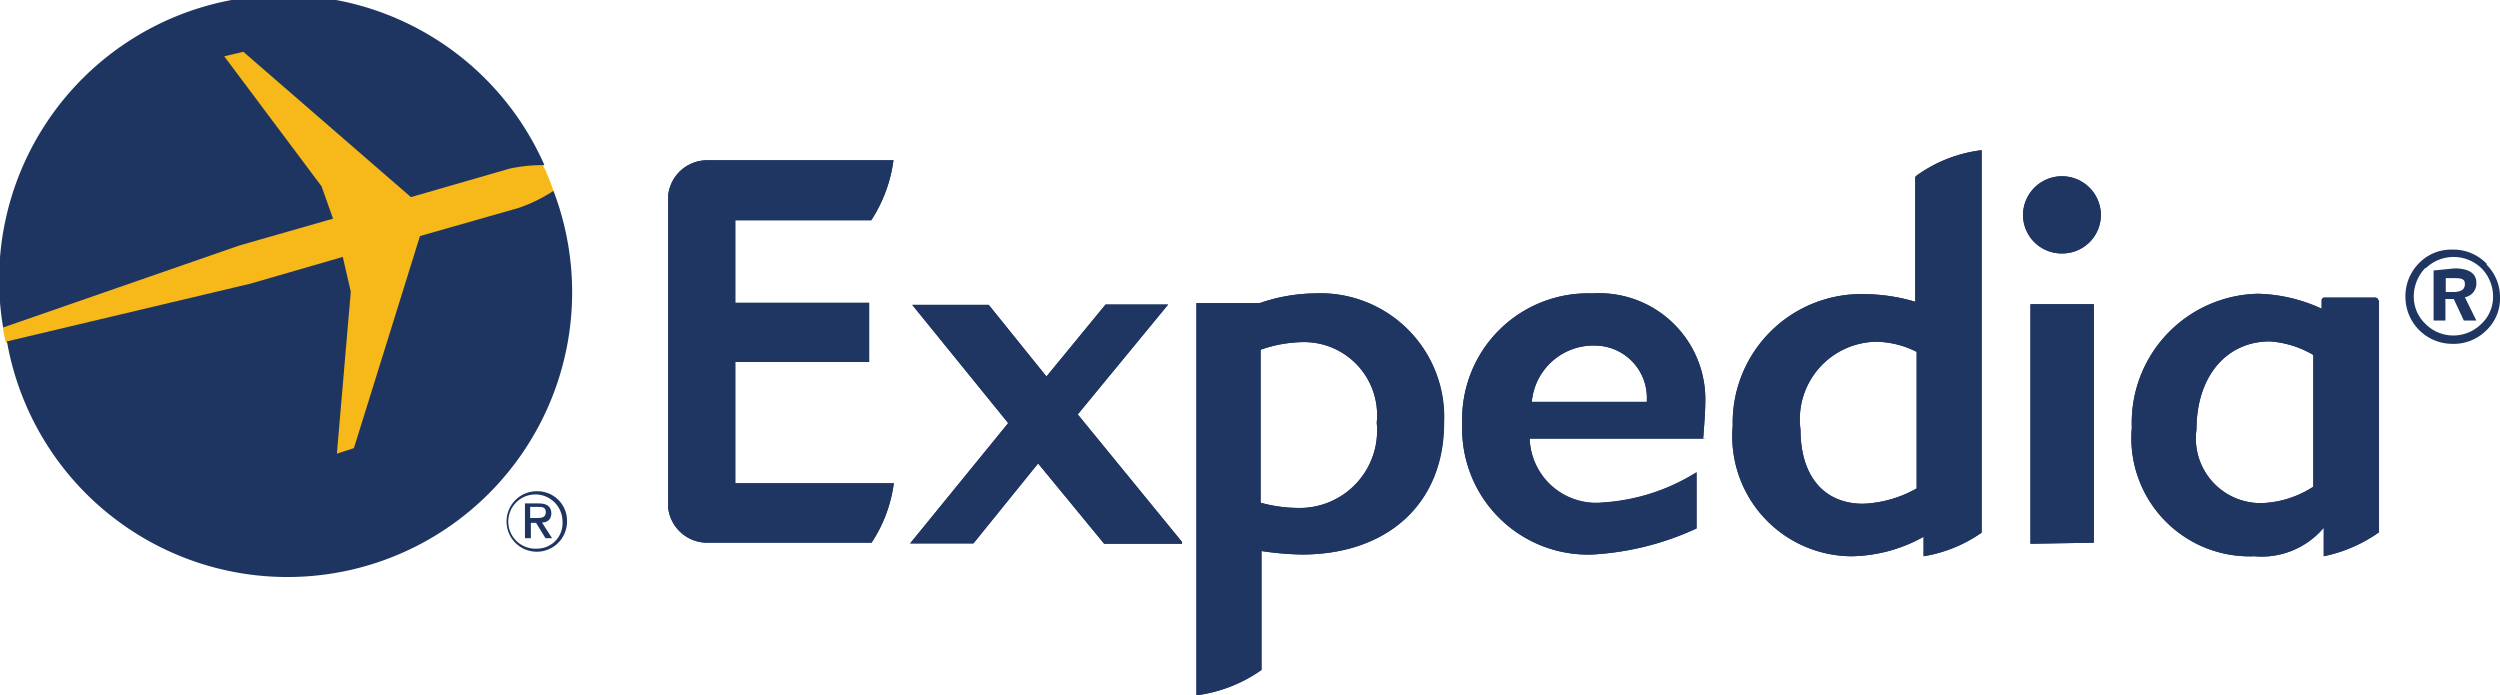
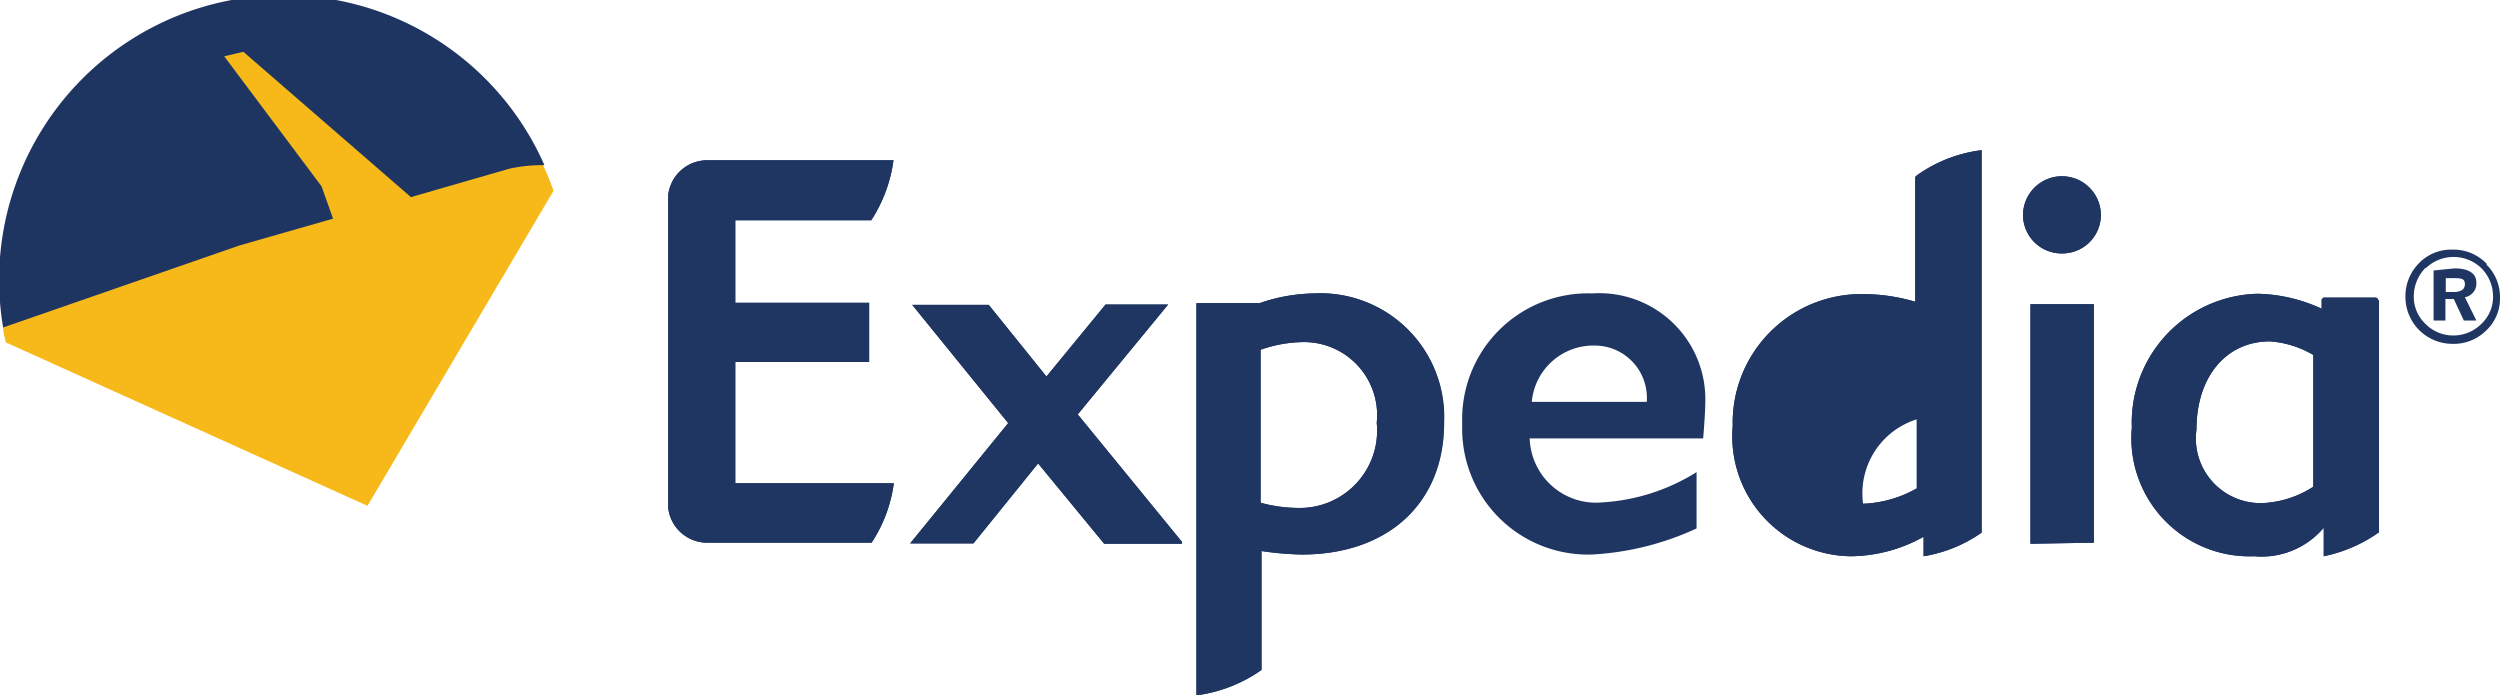
<svg xmlns="http://www.w3.org/2000/svg" id="Layer_1" data-name="Layer 1" viewBox="0 0 71.91 20">
  <defs>
    <style>.cls-1{fill:none;}.cls-2{fill:#f6b919;}.cls-3{fill:#1f3562;}.cls-4{clip-path:url(#clip-path);}.cls-5{fill:#1f3561;}</style>
    <clipPath id="clip-path" transform="translate(0 0)">
      <rect class="cls-1" width="71.91" height="20" />
    </clipPath>
  </defs>
  <title>Expedia</title>
  <path class="cls-2" d="M10.57,14.55l5.35-9.06a6.74,6.74,0,0,0-.3-.74L6.15.75.09,9.42c0,.15.05.29.08.43l10.4,4.7Z" transform="translate(0 0)" />
  <path class="cls-3" d="M34,15.64H31.76l-1.9-2.31L28,15.63H26.18l0,0a0,0,0,0,1,0,0L29,12.17l-2.76-3.4a0,0,0,0,1,0,0,0,0,0,0,1,0,0h2.2a0,0,0,0,1,0,0l1.66,2.06,1.7-2.07H33.6l0,0a0,0,0,0,1,0,0L31,11.92l3,3.67s0,0,0,0a0,0,0,0,1,0,0" transform="translate(0 0)" />
-   <path class="cls-3" d="M49.08,12.62H44a1.91,1.91,0,0,0,2.1,1.84,5.75,5.75,0,0,0,2.7-.87,0,0,0,0,1,0,0V15.2a8.2,8.2,0,0,1-3,.75,3.62,3.62,0,0,1-3.74-3.75,3.62,3.62,0,0,1,3.74-3.76,3.06,3.06,0,0,1,3.25,3.17c0,.29-.06,1-.06,1M45.89,9.94a1.78,1.78,0,0,0-1.83,1.62h3.31v-.07a1.5,1.5,0,0,0-1.48-1.55" transform="translate(0 0)" />
  <path class="cls-3" d="M58.4,15.64s0,0,0,0V8.75l0,0h1.82l0,0v6.86a0,0,0,0,1,0,0Zm.91-8.35a1.11,1.11,0,0,1-1.12-1.1,1.12,1.12,0,1,1,2.24,0,1.11,1.11,0,0,1-1.12,1.1" transform="translate(0 0)" />
  <path class="cls-3" d="M37.8,8.44a5,5,0,0,0-1.57.28H34.41s0,0,0,0V20a4.18,4.18,0,0,0,1.87-.73V15.85a8.66,8.66,0,0,0,1.16.1c2.48,0,4.09-1.48,4.09-3.78A3.56,3.56,0,0,0,37.8,8.44m-.49,6.17a4.09,4.09,0,0,1-1.05-.15v-4.4a3.81,3.81,0,0,1,1.23-.22,2.1,2.1,0,0,1,2.11,2.32,2.22,2.22,0,0,1-2.29,2.45" transform="translate(0 0)" />
  <path class="cls-3" d="M55.09,5.09V8.68a5.3,5.3,0,0,0-1.47-.22,3.7,3.7,0,0,0-3.78,3.79A3.45,3.45,0,0,0,53.25,16a4.37,4.37,0,0,0,2.08-.56V16A4.07,4.07,0,0,0,57,15.32v-11a4.07,4.07,0,0,0-1.87.73m0,9a3.39,3.39,0,0,1-1.54.44c-1.13,0-1.8-.8-1.8-2.13a2.23,2.23,0,0,1,2.19-2.53,2.67,2.67,0,0,1,1.15.29V14Z" transform="translate(0 0)" />
  <path class="cls-3" d="M68.41,8.64a.09.09,0,0,0-.08-.08H66.86a.08.08,0,0,0-.08.08v.24h0a4.61,4.61,0,0,0-1.83-.43,3.71,3.71,0,0,0-3.63,3.85A3.4,3.4,0,0,0,64.84,16a2.34,2.34,0,0,0,2-.82V16a4.16,4.16,0,0,0,1.59-.69V8.64ZM66.54,14a2.91,2.91,0,0,1-1.44.47,1.86,1.86,0,0,1-1.92-2.12c0-1.51.85-2.53,2.11-2.53a2.84,2.84,0,0,1,1.25.39V14Z" transform="translate(0 0)" />
  <path class="cls-3" d="M21.15,13.9h4.56a4.08,4.08,0,0,1-.64,1.71H20.33a1.13,1.13,0,0,1-1.11-1v-9s0,0,0,0a1.13,1.13,0,0,1,1.11-1H25.7a4.16,4.16,0,0,1-.64,1.72H21.15V8.71H25a0,0,0,0,1,0,0v1.7s0,0,0,0H21.15V13.9Z" transform="translate(0 0)" />
  <path class="cls-3" d="M34,15.64H31.76l-1.9-2.31L28,15.63H26.18l0,0a0,0,0,0,1,0,0L29,12.17l-2.76-3.4a0,0,0,0,1,0,0,0,0,0,0,1,0,0h2.2a0,0,0,0,1,0,0l1.66,2.06,1.7-2.07H33.6l0,0a0,0,0,0,1,0,0L31,11.92l3,3.67a0,0,0,0,1,0,0,0,0,0,0,1,0,0" transform="translate(0 0)" />
  <path class="cls-3" d="M49.08,12.61l0,0H44a1.91,1.91,0,0,0,2.1,1.84,5.75,5.75,0,0,0,2.7-.87,0,0,0,0,1,0,0V15.2a8.2,8.2,0,0,1-3,.75,3.62,3.62,0,0,1-3.74-3.75,3.62,3.62,0,0,1,3.74-3.76,3.05,3.05,0,0,1,3.25,3.17c0,.29-.06,1-.06,1M45.89,9.94a1.78,1.78,0,0,0-1.83,1.62h3.31v-.07a1.5,1.5,0,0,0-1.48-1.55" transform="translate(0 0)" />
  <path class="cls-3" d="M58.41,15.64a0,0,0,0,1,0,0V8.75l0,0h1.82l0,0v6.86a0,0,0,0,1,0,0Zm.9-8.35a1.11,1.11,0,0,1-1.12-1.1,1.12,1.12,0,1,1,2.24,0,1.11,1.11,0,0,1-1.12,1.1" transform="translate(0 0)" />
  <path class="cls-3" d="M37.8,8.44a5,5,0,0,0-1.57.28H34.42a0,0,0,0,0,0,0V20a4.18,4.18,0,0,0,1.87-.73V15.85a8.66,8.66,0,0,0,1.16.1c2.48,0,4.09-1.48,4.09-3.78A3.56,3.56,0,0,0,37.8,8.44m-.49,6.17a4.09,4.09,0,0,1-1.05-.15v-4.4a3.81,3.81,0,0,1,1.23-.22,2.1,2.1,0,0,1,2.11,2.32,2.23,2.23,0,0,1-2.29,2.45" transform="translate(0 0)" />
-   <path class="cls-3" d="M55.09,5.09V8.68a5.24,5.24,0,0,0-1.47-.22,3.7,3.7,0,0,0-3.78,3.79A3.45,3.45,0,0,0,53.25,16a4.37,4.37,0,0,0,2.08-.56V16A4,4,0,0,0,57,15.32v-11a4,4,0,0,0-1.87.73m0,9a3.39,3.39,0,0,1-1.54.44c-1.13,0-1.8-.8-1.8-2.13a2.23,2.23,0,0,1,2.19-2.53,2.67,2.67,0,0,1,1.15.29V14Z" transform="translate(0 0)" />
+   <path class="cls-3" d="M55.09,5.09V8.68a5.24,5.24,0,0,0-1.47-.22,3.7,3.7,0,0,0-3.78,3.79A3.45,3.45,0,0,0,53.25,16a4.37,4.37,0,0,0,2.08-.56V16A4,4,0,0,0,57,15.32v-11a4,4,0,0,0-1.87.73m0,9a3.39,3.39,0,0,1-1.54.44a2.23,2.23,0,0,1,2.19-2.53,2.67,2.67,0,0,1,1.15.29V14Z" transform="translate(0 0)" />
  <path class="cls-3" d="M68.41,8.64a.09.09,0,0,0-.08-.08H66.86a.08.08,0,0,0-.08.07v.25h0a4.61,4.61,0,0,0-1.83-.43,3.71,3.71,0,0,0-3.63,3.85A3.4,3.4,0,0,0,64.84,16a2.34,2.34,0,0,0,2-.82V16a4.32,4.32,0,0,0,1.59-.69V8.64ZM66.54,14a2.91,2.91,0,0,1-1.44.47,1.86,1.86,0,0,1-1.92-2.12c0-1.51.85-2.53,2.11-2.53a2.84,2.84,0,0,1,1.25.39V14Z" transform="translate(0 0)" />
  <path class="cls-3" d="M21.15,13.9h4.56a4.08,4.08,0,0,1-.64,1.71H20.33a1.13,1.13,0,0,1-1.11-1v-9a1.13,1.13,0,0,1,1.11-1H25.7a4.15,4.15,0,0,1-.64,1.73H21.15V8.71H25a0,0,0,0,1,0,0v1.7s0,0,0,0H21.15V13.9Z" transform="translate(0 0)" />
  <g class="cls-4">
    <path class="cls-3" d="M71.53,7.62a1.31,1.31,0,0,1,.38.94,1.26,1.26,0,0,1-.39.94,1.33,1.33,0,0,1-1,.39,1.35,1.35,0,0,1-1.33-1.33,1.35,1.35,0,0,1,.4-1,1.28,1.28,0,0,1,.93-.38,1.33,1.33,0,0,1,1,.4m-1.75.12a1.18,1.18,0,0,0-.34.82,1.07,1.07,0,0,0,.33.79,1.12,1.12,0,0,0,.79.34,1.14,1.14,0,0,0,.82-.33,1.06,1.06,0,0,0,.34-.78,1.15,1.15,0,0,0-.33-.82,1.15,1.15,0,0,0-1.61,0m.83,0c.42,0,.63.15.63.41a.4.4,0,0,1-.33.42l.33.67h-.36l-.29-.62h-.24v.62H70V7.78Zm-.26.68h.21c.24,0,.35-.07.35-.23S70.79,8,70.55,8h-.2v.47Z" transform="translate(0 0)" />
    <path class="cls-5" d="M9.58,6.29l-.33-.93L6.45,1.62,7,1.49l4.82,4.18,2.84-.82a4.52,4.52,0,0,1,1-.1A8.19,8.19,0,0,0,.09,9.42l6.8-2.36,2.69-.77Z" transform="translate(0 0)" />
  </g>
-   <path class="cls-5" d="M15.92,5.49a4.47,4.47,0,0,1-1,.49l-2.84.81-1.9,6.1-.49.16.4-4.66-.23-1-2.66.77-7,1.66A8.19,8.19,0,1,0,15.92,5.49" transform="translate(0 0)" />
-   <path class="cls-5" d="M15.46,14.13a.87.87,0,1,0,.85.87.85.85,0,0,0-.85-.87m0,1.65a.78.78,0,1,1,.72-.78.73.73,0,0,1-.72.78" transform="translate(0 0)" />
-   <path class="cls-5" d="M15.86,14.78c0-.21-.12-.3-.37-.3H15.1v1h.17v-.44h.15l.27.44h.19l-.29-.45c.16,0,.27-.09.27-.28m-.61.15v-.32h.22c.11,0,.23,0,.23.15s-.11.17-.25.17Z" transform="translate(0 0)" />
</svg>